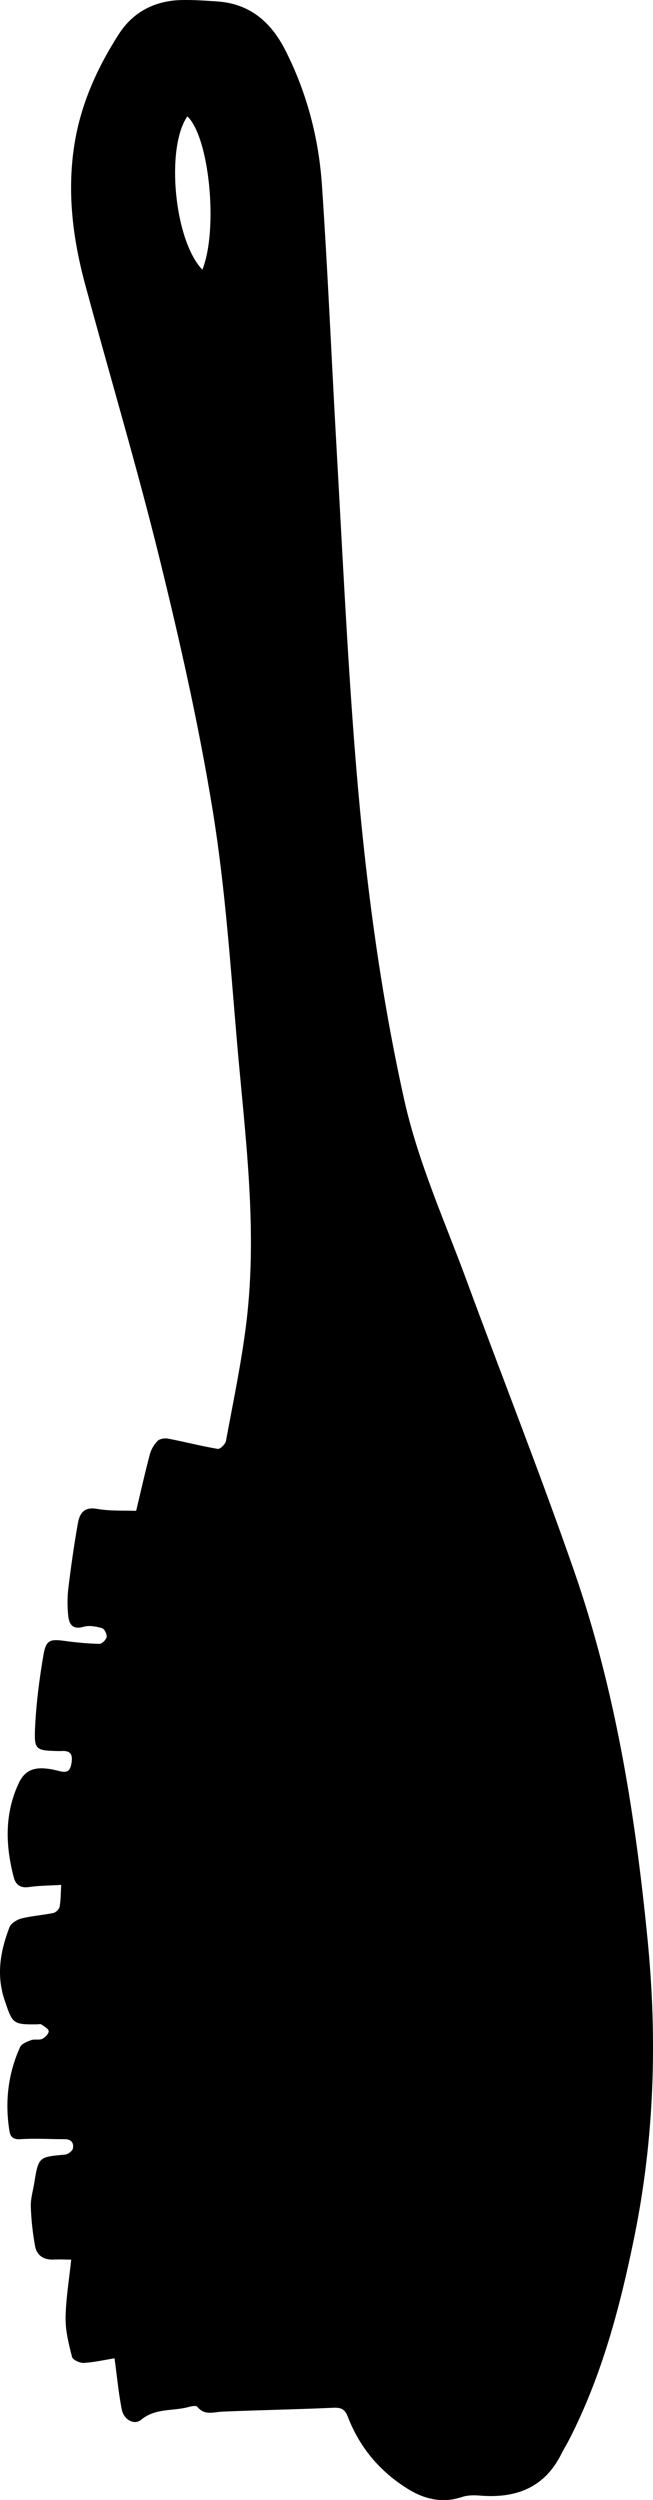
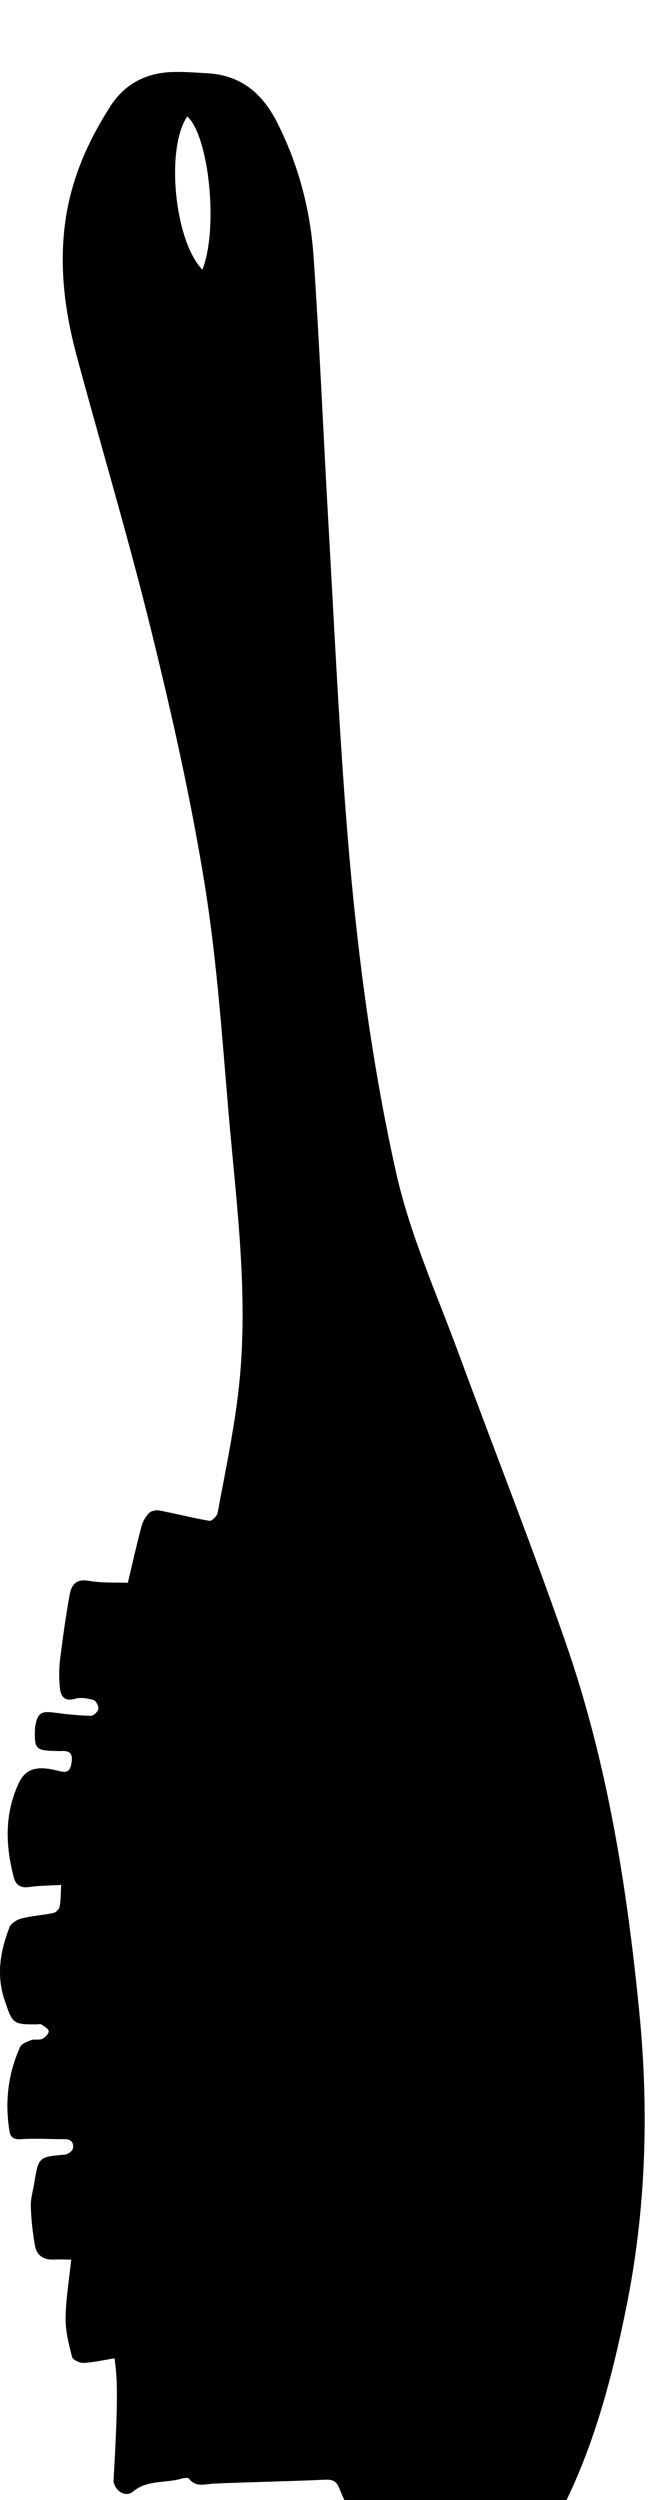
<svg xmlns="http://www.w3.org/2000/svg" version="1.1" id="Laag_1" x="0px" y="0px" width="157.291px" height="601.506px" viewBox="0 0 157.291 601.506" enable-background="new 0 0 157.291 601.506" xml:space="preserve">
-   <path d="M48.749,64.881c3.886-9.823,1.647-31.94-3.621-36.883C39.87,35.588,41.966,57.888,48.749,64.881 M27.588,567.388  c-2.367,0.38-4.875,0.965-7.41,1.111c-0.95,0.051-2.641-0.724-2.822-1.426c-0.79-3.071-1.597-6.267-1.557-9.402  c0.057-4.548,0.839-9.089,1.353-14.017c-1.375-0.015-2.76-0.095-4.136-0.021c-2.418,0.131-4.149-0.922-4.572-3.239  c-0.572-3.129-0.917-6.324-1.025-9.497c-0.064-1.851,0.508-3.729,0.815-5.586c1.045-6.396,1.053-6.355,7.447-6.93  c0.7-0.062,1.758-0.87,1.886-1.488c0.254-1.246-0.36-2.223-1.936-2.219c-3.568,0.007-7.151-0.241-10.699,0  c-1.726,0.117-2.426-0.556-2.643-1.894c-1.146-6.993-0.378-13.801,2.546-20.264c0.365-0.812,1.696-1.32,2.683-1.682  c0.808-0.296,1.875,0.059,2.64-0.293c0.7-0.321,1.572-1.206,1.568-1.839c0-0.552-1.074-1.155-1.751-1.63  c-0.239-0.168-0.696-0.033-1.056-0.029c-5.855,0.065-5.9-0.157-7.801-5.787c-2.062-6.091-1.033-11.885,1.168-17.584  c0.371-0.958,1.815-1.832,2.923-2.113c2.509-0.629,5.132-0.786,7.671-1.319c0.594-0.125,1.382-0.929,1.486-1.524  c0.289-1.638,0.262-3.334,0.371-5.221c-2.804,0.168-5.317,0.157-7.769,0.516c-2.047,0.3-3.182-0.552-3.643-2.304  c-2.022-7.658-2.258-15.28,1.164-22.64c1.65-3.55,4.339-4.335,9.461-3.045c1.666,0.421,2.833,0.629,3.245-1.696  c0.42-2.344-0.265-3.206-2.534-3.038c-0.181,0.015-0.36,0.011-0.539,0.008c-5.555-0.14-5.933-0.22-5.668-5.787  c0.281-5.791,1.025-11.589,2.007-17.31c0.625-3.652,1.554-3.891,5.177-3.4c2.756,0.377,5.54,0.64,8.314,0.702  c0.607,0.011,1.633-1.006,1.737-1.66c0.104-0.665-0.554-1.963-1.123-2.128c-1.411-0.395-3.085-0.716-4.429-0.321  c-2.546,0.749-3.466-0.533-3.687-2.519c-0.243-2.212-0.26-4.497,0.007-6.705c0.633-5.246,1.384-10.488,2.305-15.693  c0.417-2.34,1.453-4.015,4.614-3.451c3.219,0.57,6.58,0.358,9.42,0.475c1.113-4.649,2.115-9.153,3.299-13.606  c0.311-1.169,1.015-2.357,1.859-3.217c0.518-0.522,1.711-0.713,2.51-0.56c4.008,0.771,7.969,1.799,11.993,2.479  c0.56,0.096,1.832-1.151,1.974-1.922c1.758-9.531,3.772-19.043,4.933-28.654c2.736-22.647-0.378-45.174-2.31-67.686  c-1.576-18.414-2.833-36.923-5.787-55.132c-3.301-20.355-7.851-40.546-12.78-60.587c-5.465-22.219-12.042-44.172-18.003-66.278  c-3.04-11.274-4.427-22.75-2.425-34.386c1.61-9.34,5.481-17.843,10.568-25.747c3.369-5.235,8.476-7.947,14.72-8.178  c2.945-0.103,5.906,0.132,8.856,0.314c7.911,0.486,13.058,4.932,16.505,11.709c5.211,10.236,8.074,21.2,8.845,32.558  c1.429,21.031,2.313,42.099,3.511,63.149c1.344,23.652,2.461,47.32,4.269,70.939c2.204,28.833,5.727,57.519,12.009,85.796  c3.365,15.149,9.767,29.253,15.099,43.719c8.57,23.262,17.689,46.326,25.837,69.729c9.998,28.734,14.748,58.623,17.717,88.816  c2.352,23.912,1.621,47.699-3.175,71.284c-3.44,16.912-7.823,33.56-15.782,49.031c-0.575,1.118-1.254,2.179-1.811,3.305  c-4.082,8.203-11.002,10.762-19.66,10.046c-1.4-0.117-2.936-0.11-4.246,0.329c-4.755,1.586-9.074,0.556-13.125-1.96  c-6.686-4.16-11.562-9.943-14.398-17.292c-0.732-1.908-1.632-2.295-3.551-2.207c-8.869,0.401-17.752,0.555-26.625,0.928  c-2.182,0.096-4.348,1.017-6.108-1.184c-0.265-0.33-1.404-0.117-2.078,0.072c-3.788,1.046-7.995,0.197-11.436,3.071  c-1.64,1.367-4.16,0.021-4.657-2.442C28.564,575.906,28.217,571.987,27.588,567.388" />
+   <path d="M48.749,64.881c3.886-9.823,1.647-31.94-3.621-36.883C39.87,35.588,41.966,57.888,48.749,64.881 M27.588,567.388  c-2.367,0.38-4.875,0.965-7.41,1.111c-0.95,0.051-2.641-0.724-2.822-1.426c-0.79-3.071-1.597-6.267-1.557-9.402  c0.057-4.548,0.839-9.089,1.353-14.017c-1.375-0.015-2.76-0.095-4.136-0.021c-2.418,0.131-4.149-0.922-4.572-3.239  c-0.572-3.129-0.917-6.324-1.025-9.497c-0.064-1.851,0.508-3.729,0.815-5.586c1.045-6.396,1.053-6.355,7.447-6.93  c0.7-0.062,1.758-0.87,1.886-1.488c0.254-1.246-0.36-2.223-1.936-2.219c-3.568,0.007-7.151-0.241-10.699,0  c-1.726,0.117-2.426-0.556-2.643-1.894c-1.146-6.993-0.378-13.801,2.546-20.264c0.365-0.812,1.696-1.32,2.683-1.682  c0.808-0.296,1.875,0.059,2.64-0.293c0.7-0.321,1.572-1.206,1.568-1.839c0-0.552-1.074-1.155-1.751-1.63  c-0.239-0.168-0.696-0.033-1.056-0.029c-5.855,0.065-5.9-0.157-7.801-5.787c-2.062-6.091-1.033-11.885,1.168-17.584  c0.371-0.958,1.815-1.832,2.923-2.113c2.509-0.629,5.132-0.786,7.671-1.319c0.594-0.125,1.382-0.929,1.486-1.524  c0.289-1.638,0.262-3.334,0.371-5.221c-2.804,0.168-5.317,0.157-7.769,0.516c-2.047,0.3-3.182-0.552-3.643-2.304  c-2.022-7.658-2.258-15.28,1.164-22.64c1.65-3.55,4.339-4.335,9.461-3.045c1.666,0.421,2.833,0.629,3.245-1.696  c0.42-2.344-0.265-3.206-2.534-3.038c-0.181,0.015-0.36,0.011-0.539,0.008c-5.555-0.14-5.933-0.22-5.668-5.787  c0.625-3.652,1.554-3.891,5.177-3.4c2.756,0.377,5.54,0.64,8.314,0.702  c0.607,0.011,1.633-1.006,1.737-1.66c0.104-0.665-0.554-1.963-1.123-2.128c-1.411-0.395-3.085-0.716-4.429-0.321  c-2.546,0.749-3.466-0.533-3.687-2.519c-0.243-2.212-0.26-4.497,0.007-6.705c0.633-5.246,1.384-10.488,2.305-15.693  c0.417-2.34,1.453-4.015,4.614-3.451c3.219,0.57,6.58,0.358,9.42,0.475c1.113-4.649,2.115-9.153,3.299-13.606  c0.311-1.169,1.015-2.357,1.859-3.217c0.518-0.522,1.711-0.713,2.51-0.56c4.008,0.771,7.969,1.799,11.993,2.479  c0.56,0.096,1.832-1.151,1.974-1.922c1.758-9.531,3.772-19.043,4.933-28.654c2.736-22.647-0.378-45.174-2.31-67.686  c-1.576-18.414-2.833-36.923-5.787-55.132c-3.301-20.355-7.851-40.546-12.78-60.587c-5.465-22.219-12.042-44.172-18.003-66.278  c-3.04-11.274-4.427-22.75-2.425-34.386c1.61-9.34,5.481-17.843,10.568-25.747c3.369-5.235,8.476-7.947,14.72-8.178  c2.945-0.103,5.906,0.132,8.856,0.314c7.911,0.486,13.058,4.932,16.505,11.709c5.211,10.236,8.074,21.2,8.845,32.558  c1.429,21.031,2.313,42.099,3.511,63.149c1.344,23.652,2.461,47.32,4.269,70.939c2.204,28.833,5.727,57.519,12.009,85.796  c3.365,15.149,9.767,29.253,15.099,43.719c8.57,23.262,17.689,46.326,25.837,69.729c9.998,28.734,14.748,58.623,17.717,88.816  c2.352,23.912,1.621,47.699-3.175,71.284c-3.44,16.912-7.823,33.56-15.782,49.031c-0.575,1.118-1.254,2.179-1.811,3.305  c-4.082,8.203-11.002,10.762-19.66,10.046c-1.4-0.117-2.936-0.11-4.246,0.329c-4.755,1.586-9.074,0.556-13.125-1.96  c-6.686-4.16-11.562-9.943-14.398-17.292c-0.732-1.908-1.632-2.295-3.551-2.207c-8.869,0.401-17.752,0.555-26.625,0.928  c-2.182,0.096-4.348,1.017-6.108-1.184c-0.265-0.33-1.404-0.117-2.078,0.072c-3.788,1.046-7.995,0.197-11.436,3.071  c-1.64,1.367-4.16,0.021-4.657-2.442C28.564,575.906,28.217,571.987,27.588,567.388" />
</svg>